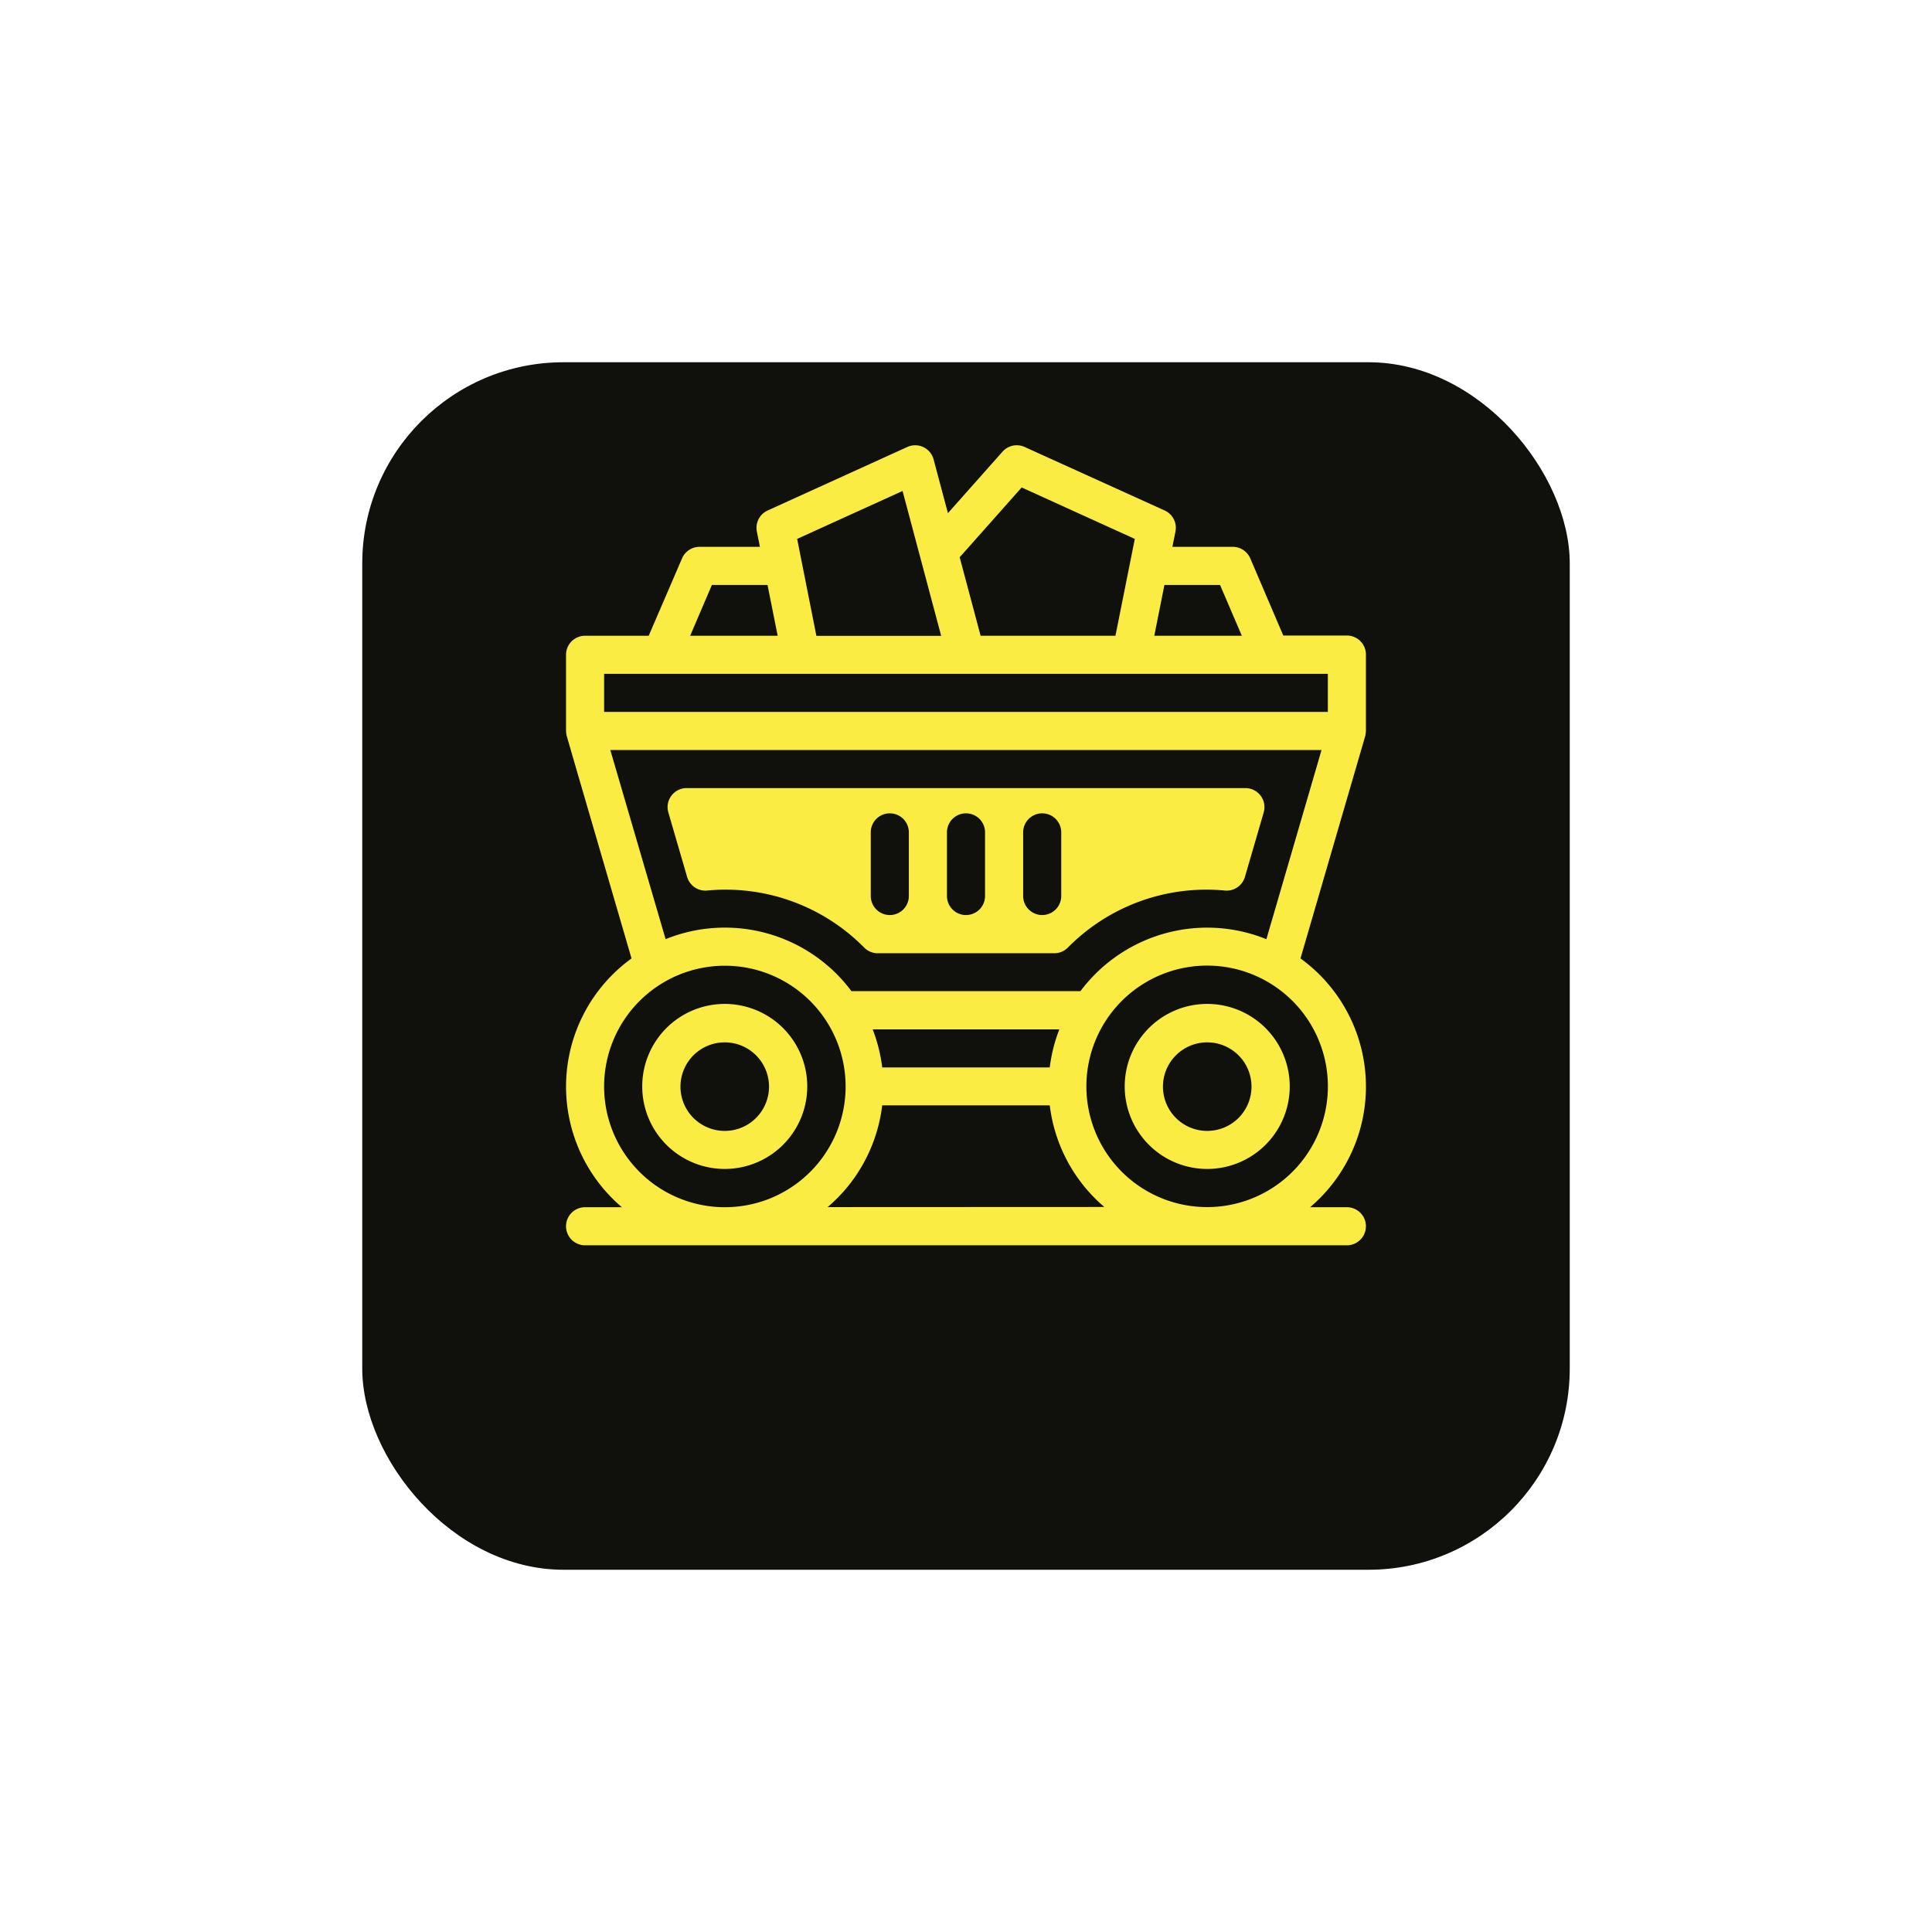
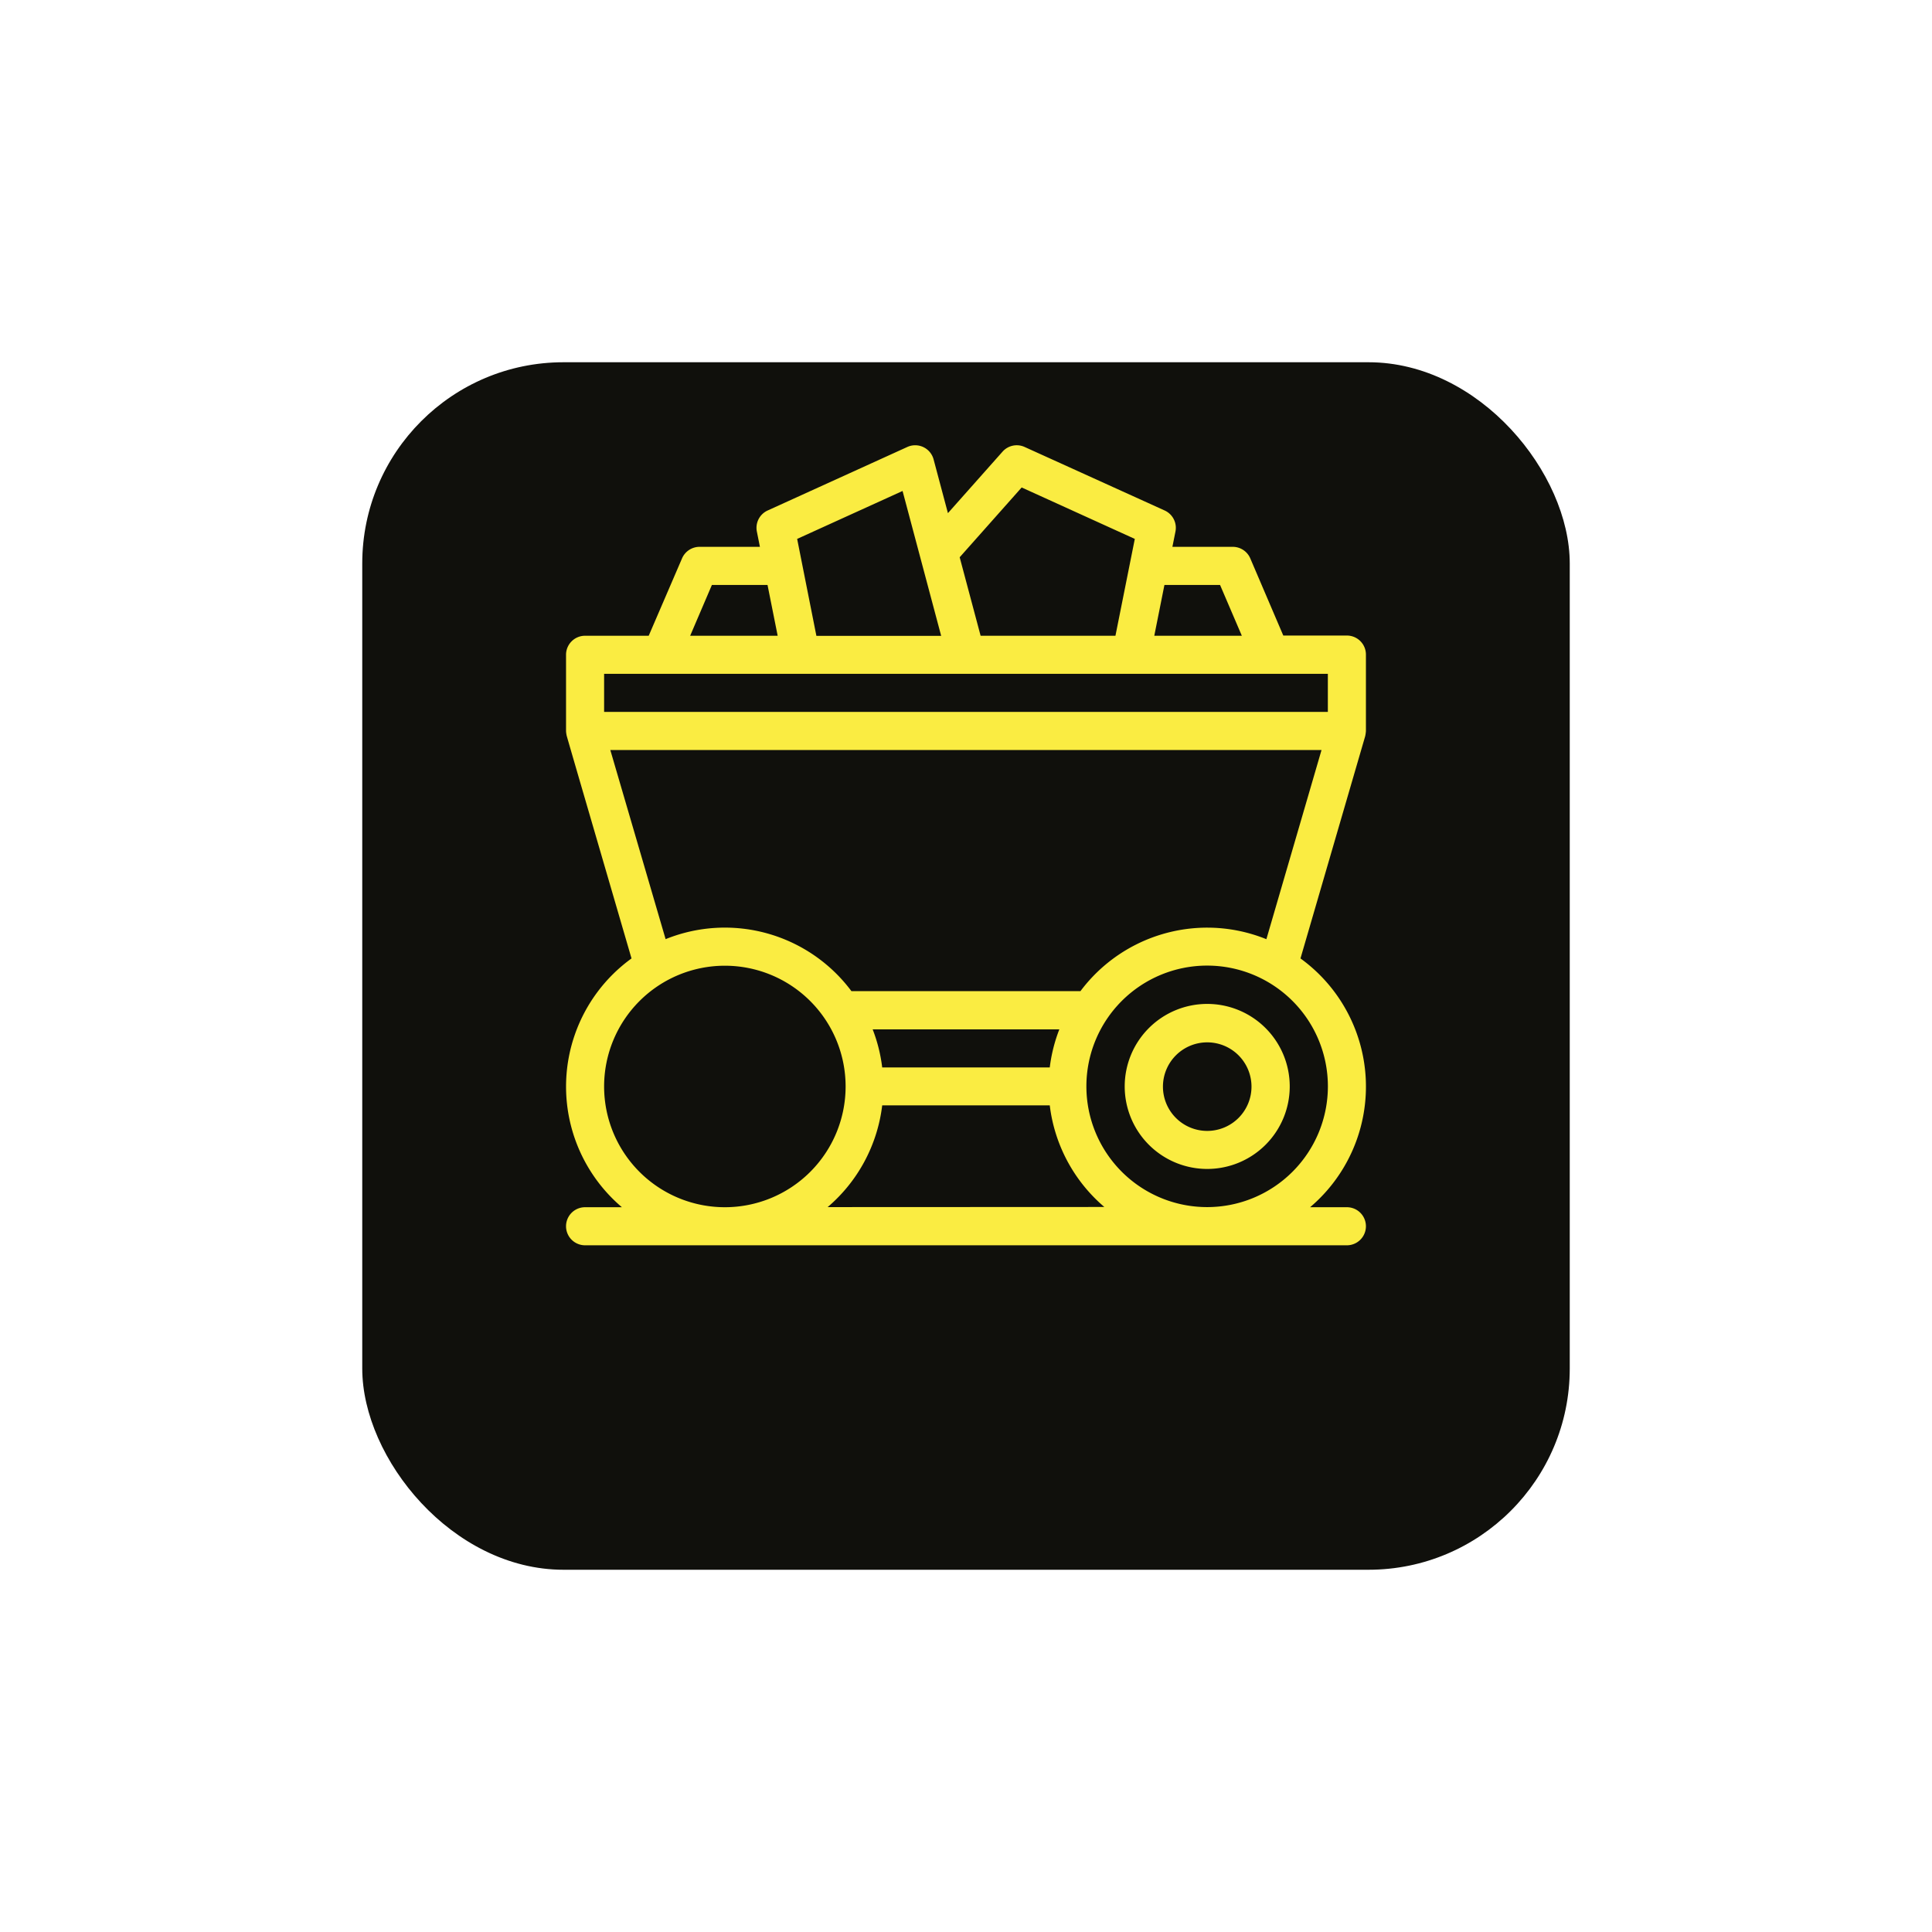
<svg xmlns="http://www.w3.org/2000/svg" width="48" height="48" viewBox="0 0 48 48">
  <defs>
    <filter id="Rectangle_2505" x="0" y="0" width="48" height="48" filterUnits="userSpaceOnUse">
      <feOffset dy="3" input="SourceAlpha" />
      <feGaussianBlur stdDeviation="3" result="blur" />
      <feFlood flood-color="#afafaf" flood-opacity="0.353" />
      <feComposite operator="in" in2="blur" />
      <feComposite in="SourceGraphic" />
    </filter>
  </defs>
  <g id="Group_10539" data-name="Group 10539" transform="translate(-11 -163)">
    <g transform="matrix(1, 0, 0, 1, 11, 163)" filter="url(#Rectangle_2505)">
      <rect id="Rectangle_2505-2" data-name="Rectangle 2505" width="30" height="30" rx="5" transform="translate(9 6)" fill="#10100c" />
    </g>
    <g id="Expanded" transform="translate(24.563 173.563)">
-       <path id="Path_861" data-name="Path 861" d="M22.852,27.5H8.971a.473.473,0,0,0-.454.606l.466,1.6a.473.473,0,0,0,.5.339,4.835,4.835,0,0,1,3.9,1.418.473.473,0,0,0,.336.14h4.387a.473.473,0,0,0,.336-.14,4.834,4.834,0,0,1,3.9-1.418.473.473,0,0,0,.5-.339l.466-1.6a.473.473,0,0,0-.454-.606Zm-8.36,2.681a.473.473,0,1,1-.946,0V28.6a.473.473,0,0,1,.946,0Zm1.893,0a.473.473,0,1,1-.946,0V28.6a.473.473,0,0,1,.946,0Zm1.893,0a.473.473,0,1,1-.946,0V28.6a.473.473,0,0,1,.946,0Z" transform="translate(-5.475 -18.483)" fill="#faec42" />
-       <path id="Path_862" data-name="Path 862" d="M8.55,44.5a2.05,2.05,0,1,0,2.05,2.05A2.05,2.05,0,0,0,8.55,44.5Zm0,3.155a1.1,1.1,0,1,1,1.1-1.1A1.1,1.1,0,0,1,8.55,47.655Z" transform="translate(-4.107 -30.121)" fill="#faec42" />
      <path id="Path_863" data-name="Path 863" d="M46.55,44.5a2.05,2.05,0,1,0,2.05,2.05A2.05,2.05,0,0,0,46.55,44.5Zm0,3.155a1.1,1.1,0,1,1,1.1-1.1A1.1,1.1,0,0,1,46.55,47.655Z" transform="translate(-30.12 -30.121)" fill="#faec42" />
      <path id="Path_864" data-name="Path 864" d="M20.373,5.7a.473.473,0,0,0-.473-.473H18.32L17.5,3.31a.473.473,0,0,0-.435-.287h-1.5l.076-.38a.473.473,0,0,0-.268-.523L11.894.542a.472.472,0,0,0-.549.116L9.988,2.186,9.632.851A.473.473,0,0,0,8.979.542L5.509,2.12a.473.473,0,0,0-.268.523l.076.38h-1.5a.473.473,0,0,0-.435.287L2.554,5.232H.973A.473.473,0,0,0,.5,5.7V7.6a.724.724,0,0,0,.016.115c.019.077,1.159,3.981,1.611,5.534a3.93,3.93,0,0,0-.239,6.181H.973a.473.473,0,0,0,0,.946H19.9a.473.473,0,0,0,0-.946h-.914a3.93,3.93,0,0,0-.239-6.181L20.354,7.73a.858.858,0,0,0,.019-.132ZM16.749,3.97l.541,1.262H15.115l.252-1.262ZM11.82,1.548l2.811,1.278L14.15,5.232H10.8l-.52-1.95Zm-2.959.087.959,3.6h-3.1L6.242,2.826ZM4.124,3.97H5.506l.252,1.262H3.584ZM1.446,6.178H19.427v.946H1.446Zm0,10.252a3,3,0,1,1,3,3,3,3,0,0,1-3-3Zm11.072-.473H8.355a3.9,3.9,0,0,0-.237-.946h4.638A3.9,3.9,0,0,0,12.518,15.957ZM7,19.427A3.937,3.937,0,0,0,8.355,16.9h4.163a3.937,3.937,0,0,0,1.356,2.524Zm12.428-3a3,3,0,1,1-3-3,3,3,0,0,1,3,3Zm-3-3.943a3.935,3.935,0,0,0-3.147,1.577H7.59a3.922,3.922,0,0,0-4.616-1.291L1.6,8.071H19.27l-1.37,4.7a3.918,3.918,0,0,0-1.469-.287Z" transform="translate(0)" fill="#faec42" />
    </g>
  </g>
</svg>